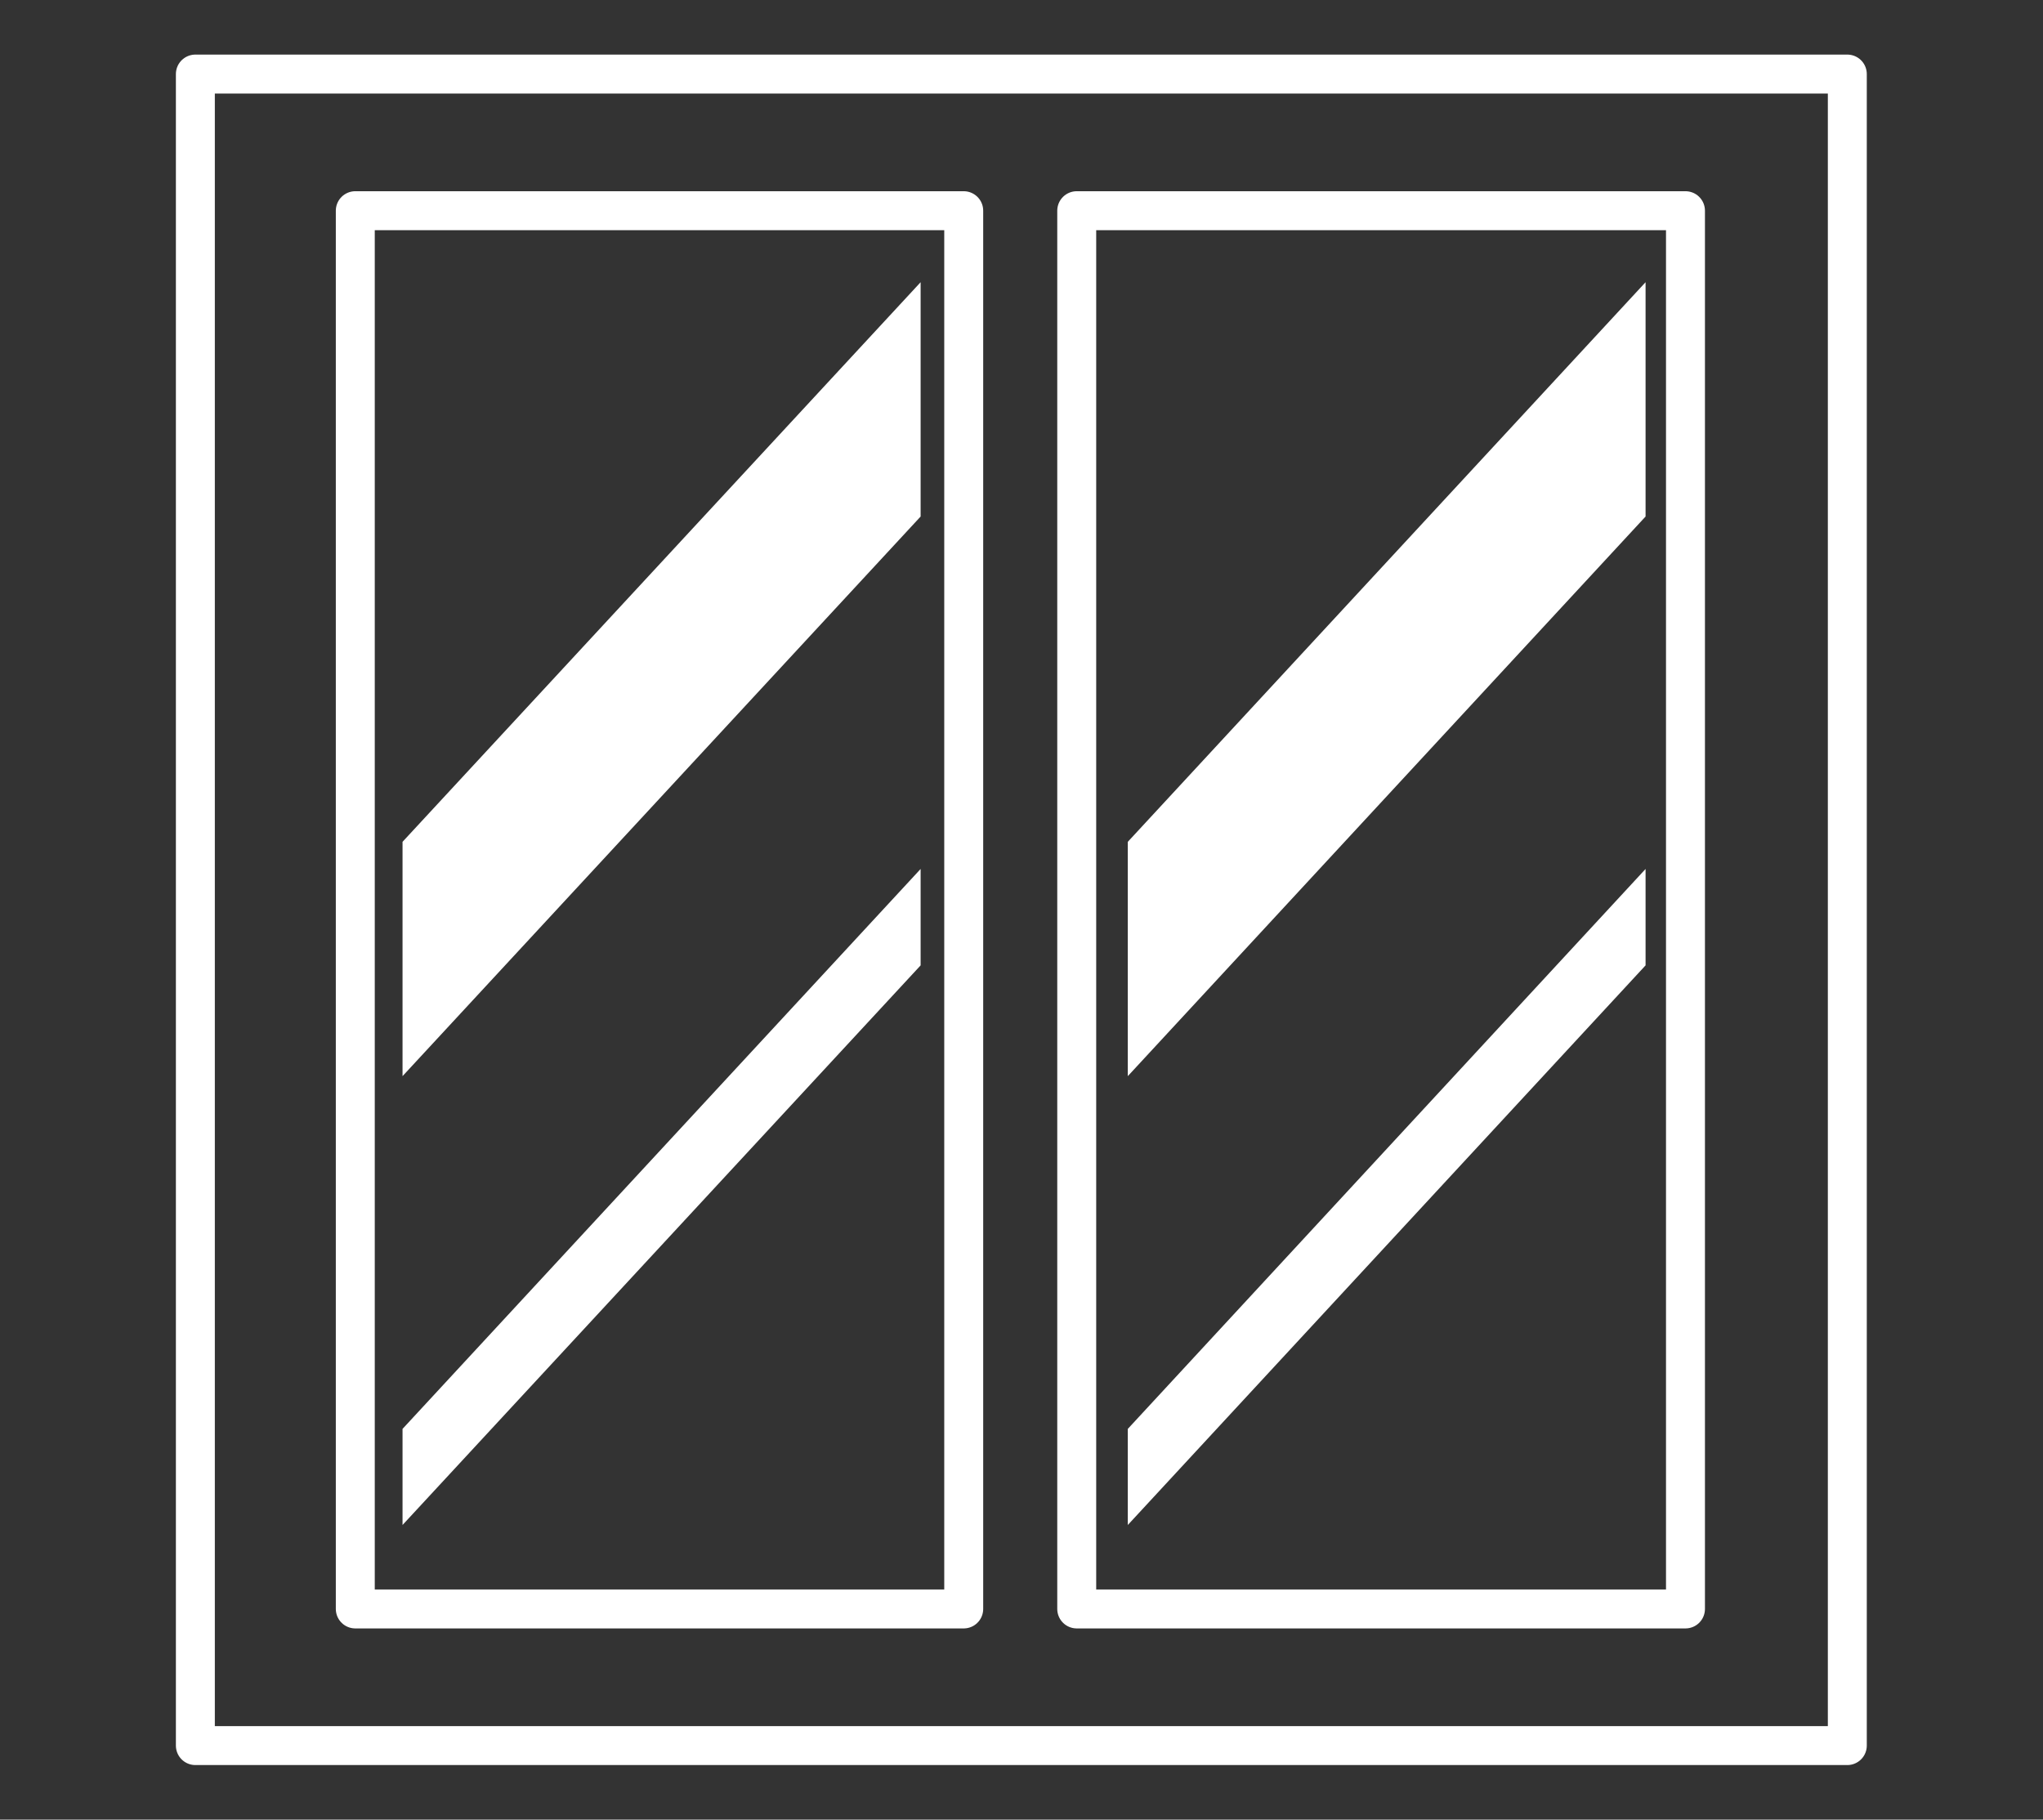
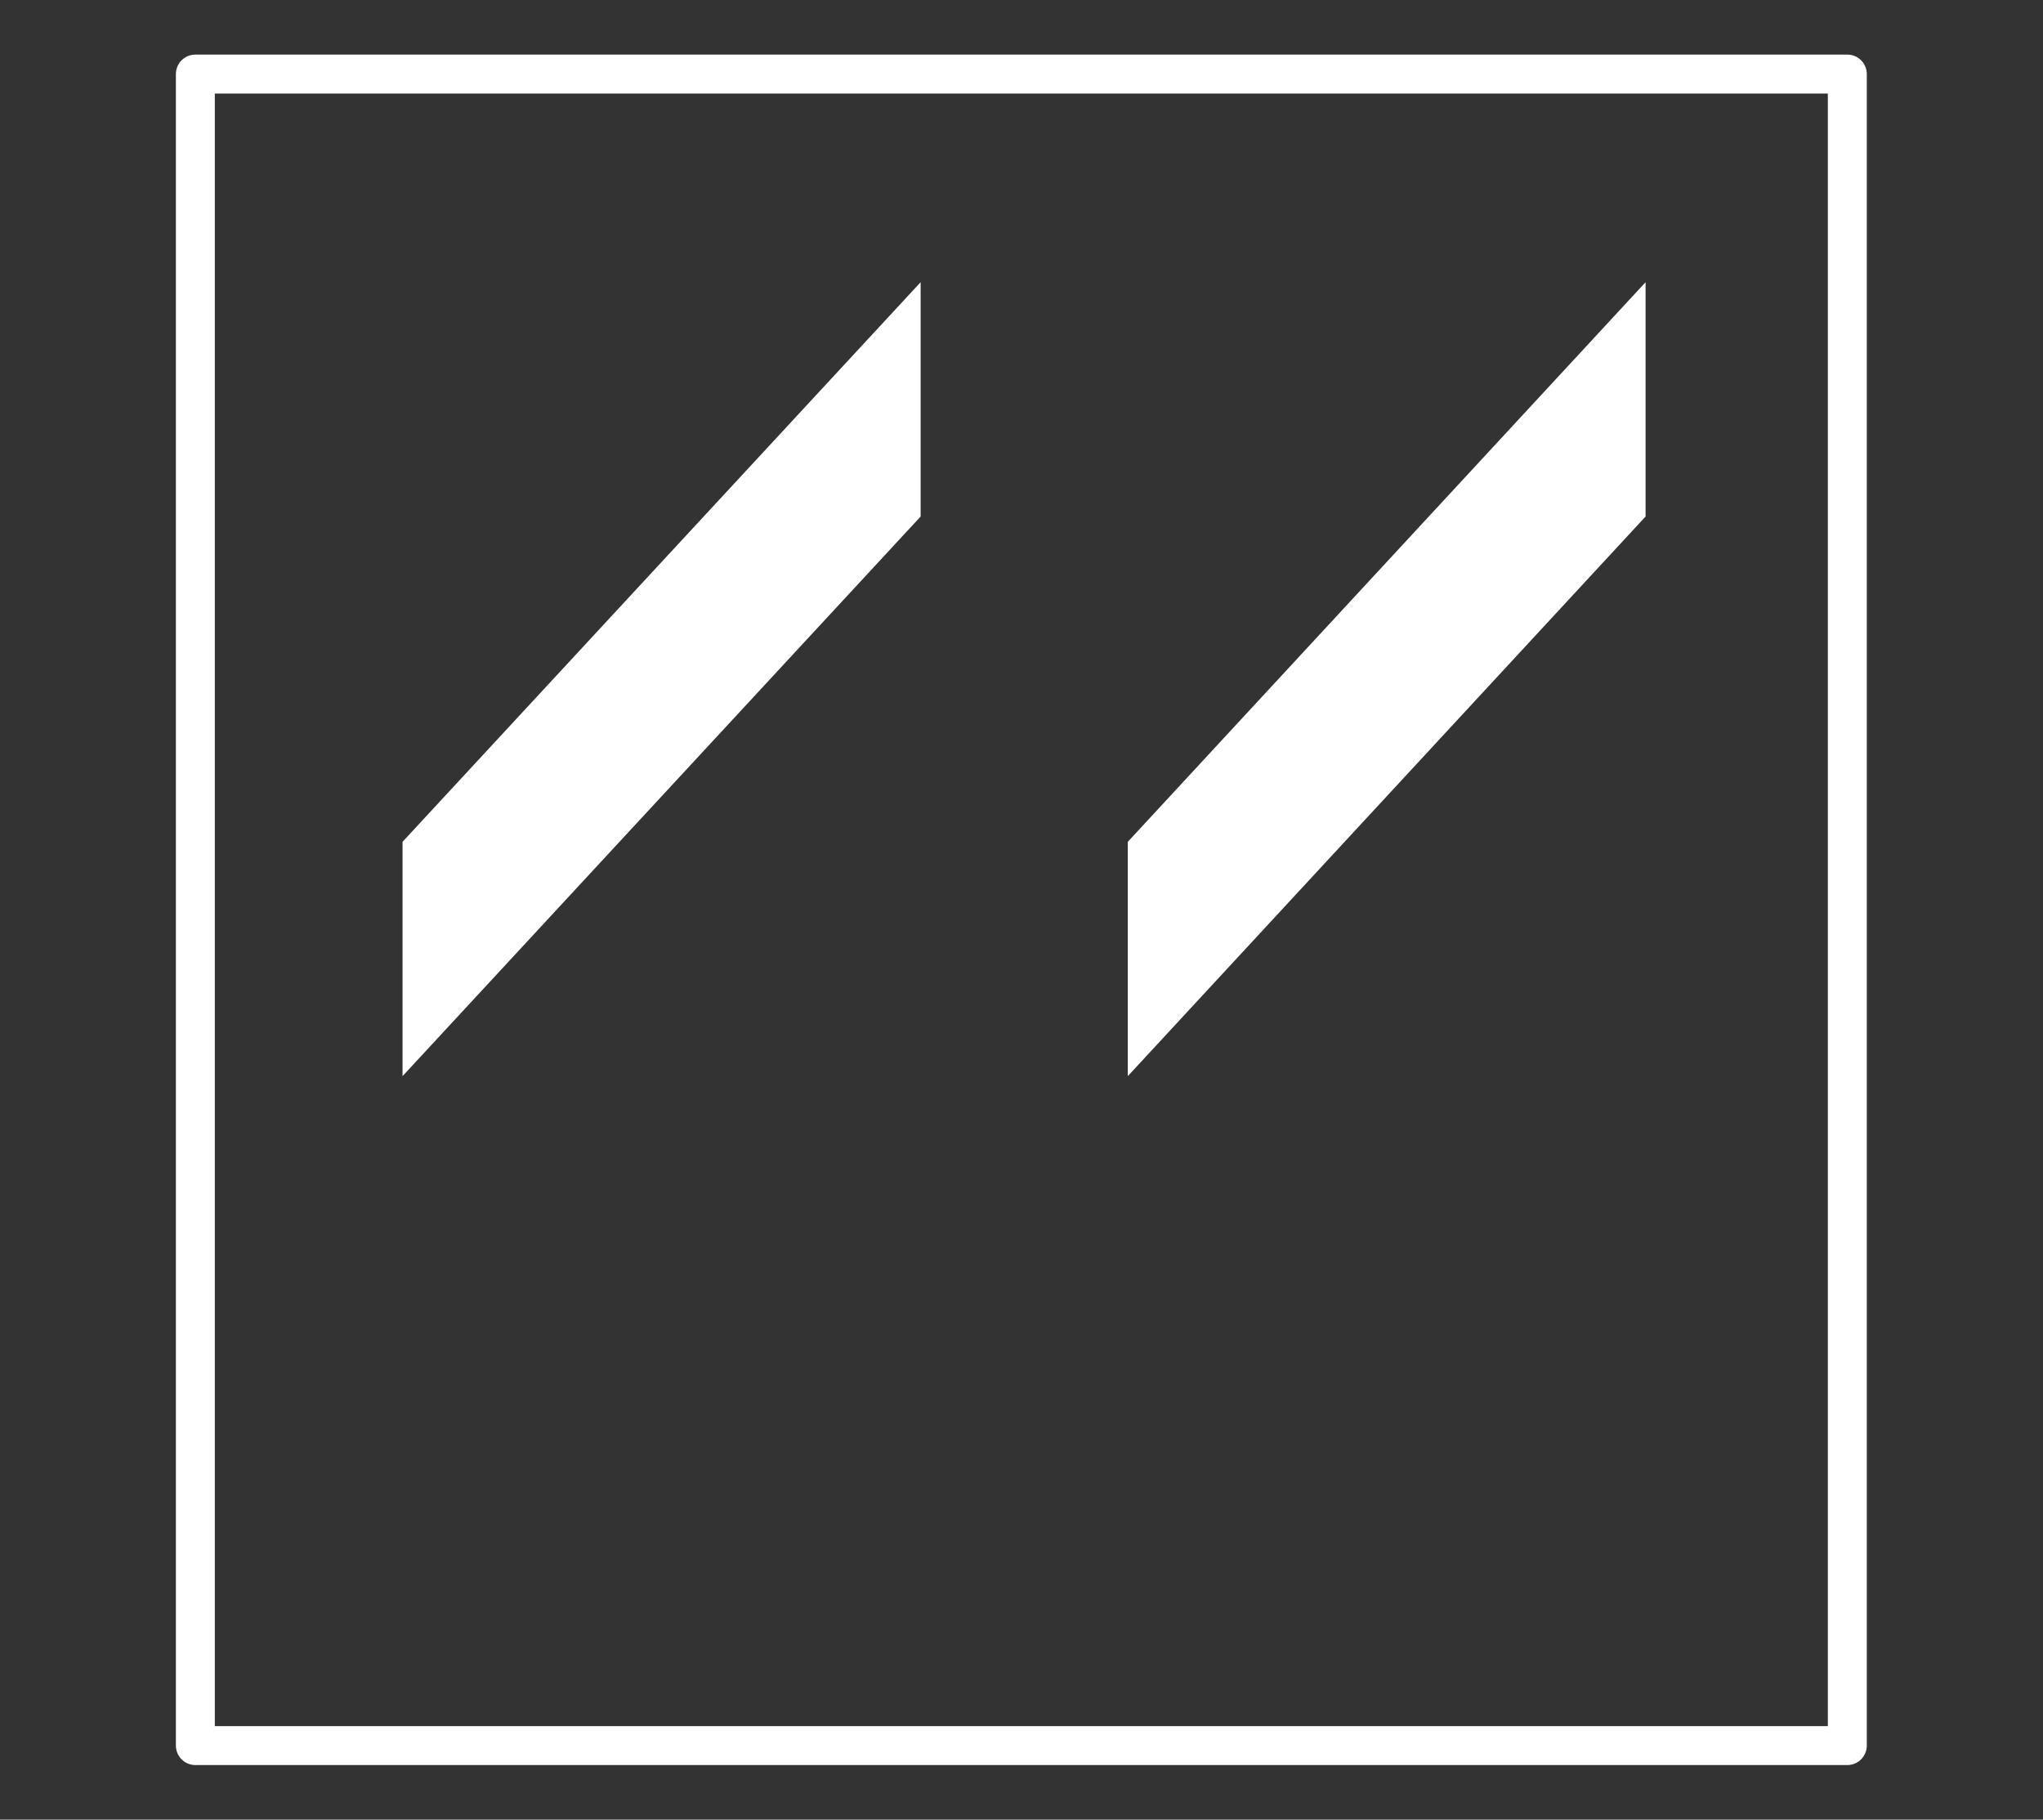
<svg xmlns="http://www.w3.org/2000/svg" id="Layer_1" data-name="Layer 1" viewBox="0 0 64 57">
  <rect x="0" y="0" width="64" height="57" fill="#333333" stroke="none" />
  <defs>
    <style>.cls-1,.cls-2{fill:none;}.cls-2{stroke:#fff;stroke-linecap:round;stroke-linejoin:round;stroke-width:1.22px;}.cls-3{fill:#fff;}</style>
  </defs>
  <title>Menuiserie PVC</title>
-   <rect class="cls-1" width="64" height="57" />
  <rect class="cls-2" x="6.12" y="2.32" width="51.75" height="52.36" />
-   <rect class="cls-2" x="11.13" y="6.6" width="19.06" height="43.8" />
-   <rect class="cls-2" x="33.73" y="6.6" width="19.07" height="43.8" />
  <polygon class="cls-3" points="12.61 33.71 28.84 16.18 28.84 8.84 12.61 26.37 12.61 33.71" />
-   <polygon class="cls-3" points="12.61 47.77 28.84 30.24 28.84 27.22 12.61 44.76 12.61 47.77" />
  <polygon class="cls-3" points="35.33 33.71 51.55 16.18 51.55 8.84 35.33 26.37 35.33 33.71" />
-   <polygon class="cls-3" points="35.33 47.77 51.55 30.24 51.55 27.22 35.33 44.76 35.33 47.77" />
</svg>